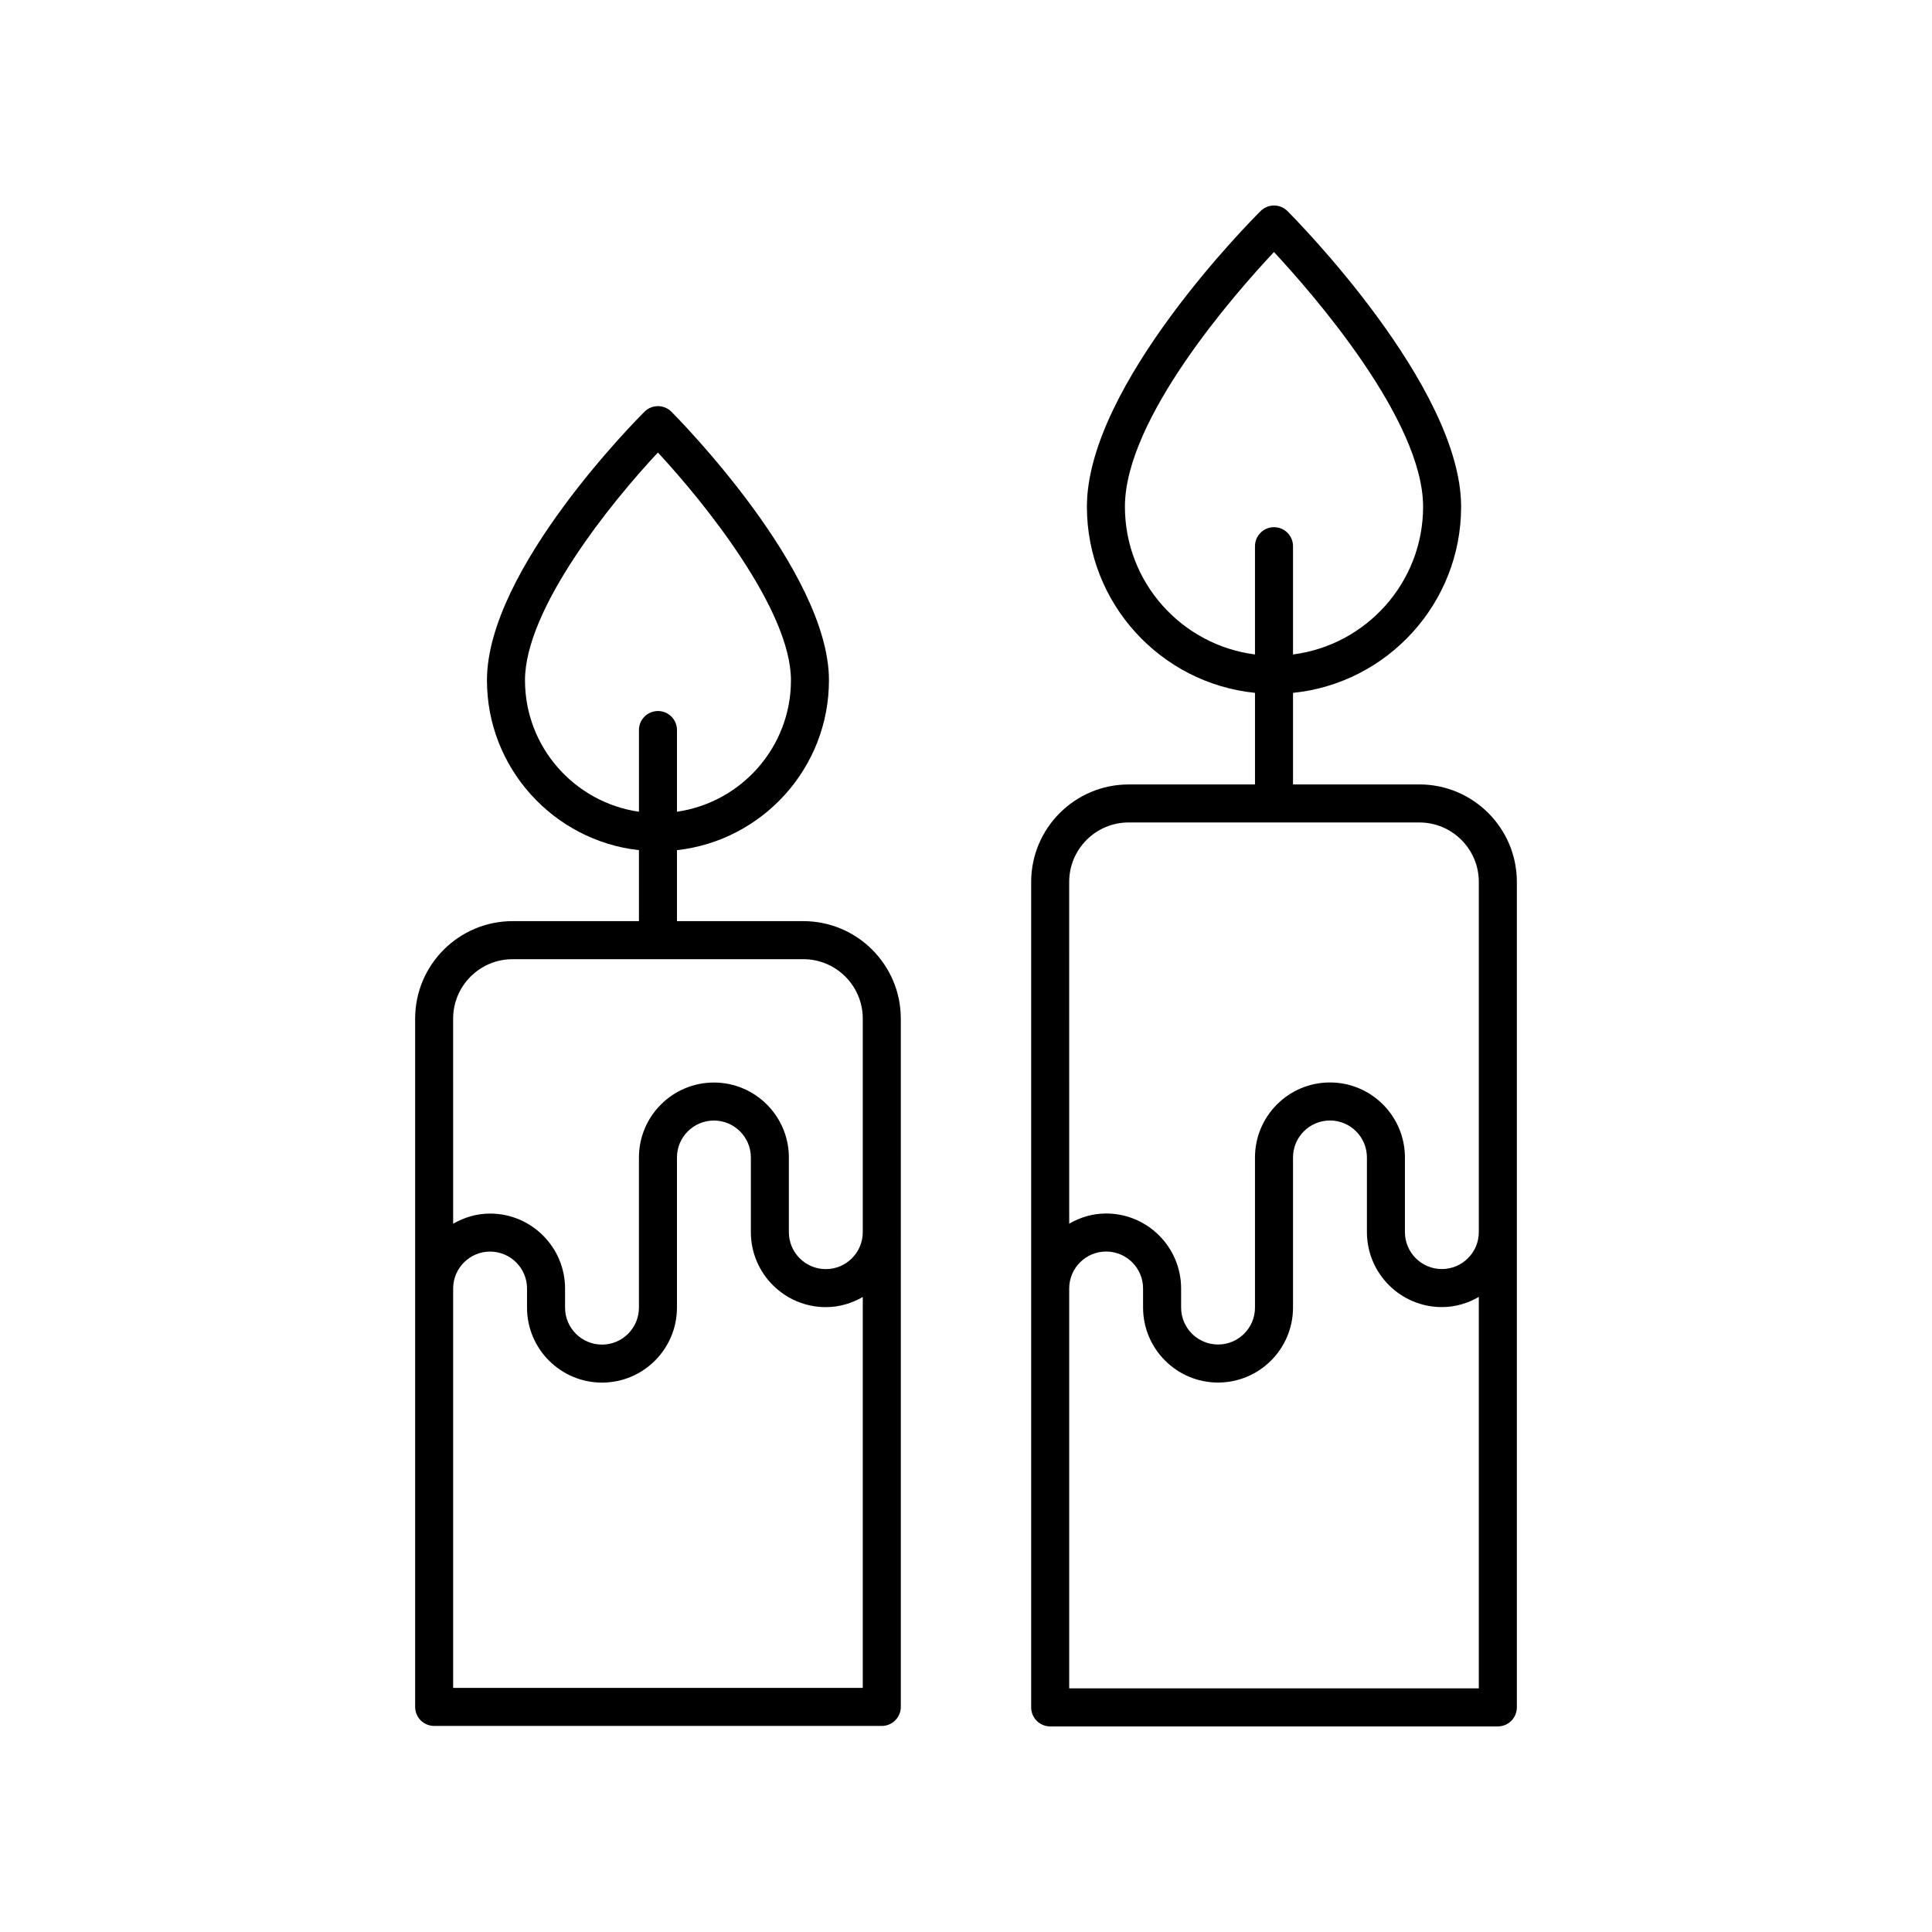
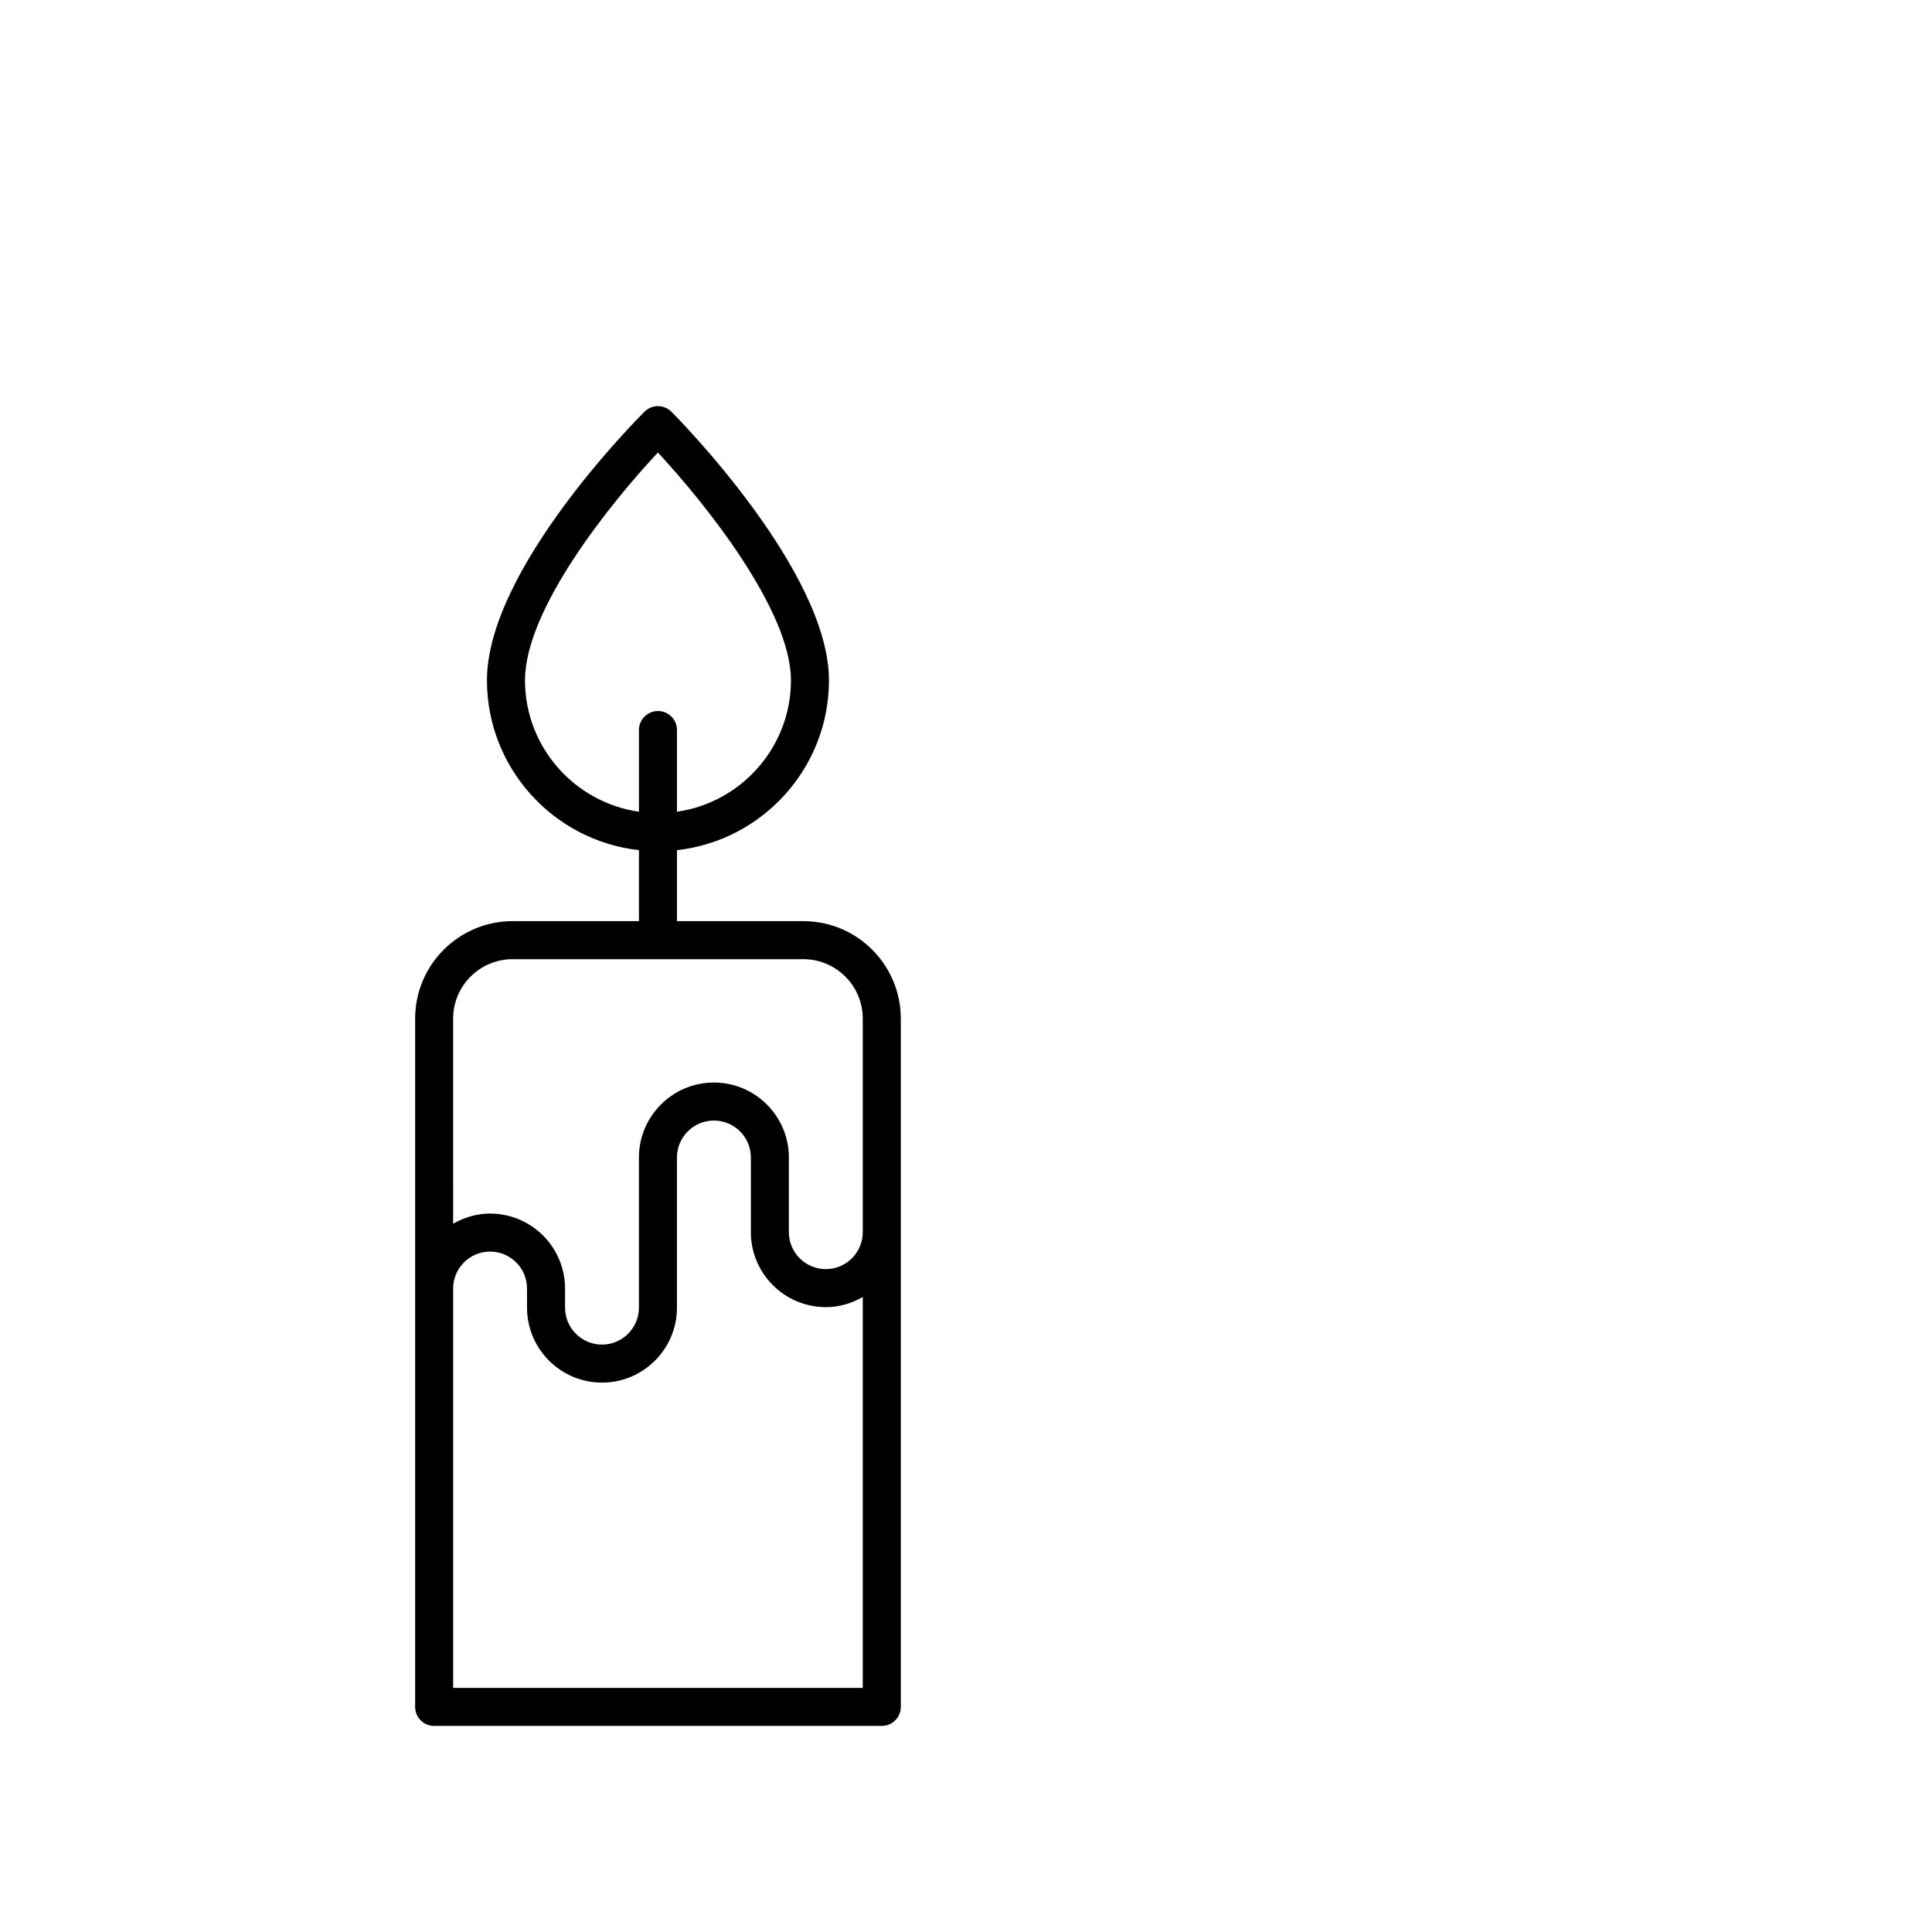
<svg xmlns="http://www.w3.org/2000/svg" fill="#000000" width="800px" height="800px" version="1.1" viewBox="144 144 512 512">
  <g>
    <path d="m279.84 388.11c-14.242 0-25.824 11.586-25.824 25.828v182.41c0 2.781 2.254 5.039 5.039 5.039h118.63c2.781 0 5.039-2.254 5.039-5.039l-0.004-182.41c0-14.242-11.586-25.828-25.828-25.828h-33.488v-18.809c22.621-2.516 40.277-21.738 40.277-45.02 0-28.945-40.043-69.457-41.746-71.168-1.969-1.969-5.144-1.973-7.121-0.02-1.703 1.691-41.766 41.789-41.766 71.188 0 23.281 17.656 42.5 40.277 45.02v18.809zm3.289-63.828c0-18.902 22.852-47.168 35.223-60.355 12.371 13.305 35.258 41.758 35.258 60.355 0 17.715-13.156 32.379-30.203 34.836v-21.652c0-2.781-2.254-5.039-5.039-5.039-2.781 0-5.039 2.254-5.039 5.039v21.652c-17.047-2.457-30.199-17.121-30.199-34.836zm-19.039 267.03v-105.84c0-5.398 4.391-9.789 9.789-9.789 5.398 0 9.789 4.391 9.789 9.789v5.066c0 10.953 8.914 19.867 19.867 19.867s19.867-8.914 19.867-19.867v-39.793c0-5.398 4.391-9.789 9.789-9.789 5.406 0 9.797 4.391 9.797 9.793v19.789c0 10.953 8.914 19.867 19.867 19.867 3.578 0 6.887-1.023 9.789-2.688v103.59zm108.55-177.37v56.598c0 5.398-4.391 9.789-9.789 9.789-5.398 0.004-9.793-4.391-9.793-9.789v-19.898-0.109c-0.117-10.855-8.984-19.652-19.867-19.652-10.953 0-19.867 8.914-19.867 19.867v39.793c0 5.398-4.391 9.789-9.789 9.789-5.398 0-9.789-4.391-9.789-9.789v-5.066c0-10.953-8.914-19.867-19.867-19.867-3.578 0-6.887 1.023-9.789 2.688l-0.004-54.352c0-8.688 7.066-15.75 15.75-15.75h77.055c8.688-0.004 15.75 7.062 15.75 15.75z" />
-     <path d="m443.1 351.89c-14.242 0-25.828 11.586-25.828 25.828v218.76c0 2.781 2.254 5.039 5.039 5.039h118.63c2.781 0 5.039-2.254 5.039-5.039v-218.77c0-14.242-11.586-25.828-25.824-25.828h-33.492v-24.266c24.984-2.531 44.547-23.688 44.547-49.332 0-31.938-44.145-76.465-46.023-78.344-1.957-1.965-5.141-1.965-7.106-0.016-1.879 1.863-46.043 45.969-46.043 78.359 0 25.641 19.562 46.797 44.547 49.332v24.266zm-0.984-73.602c0-23.328 29.172-56.496 39.496-67.5 10.309 11.078 39.523 44.508 39.523 67.5 0 20.074-15.062 36.664-34.473 39.152v-28.691c0-2.781-2.254-5.039-5.039-5.039-2.781 0-5.039 2.254-5.039 5.039v28.691c-19.406-2.484-34.469-19.074-34.469-39.152zm-14.766 313.15v-105.98c0-5.398 4.391-9.789 9.789-9.789s9.789 4.391 9.789 9.789v5.066c0 10.953 8.914 19.867 19.867 19.867s19.867-8.914 19.867-19.867v-39.793c0-5.398 4.391-9.789 9.789-9.789 5.406 0 9.797 4.391 9.797 9.793v19.789c0 10.953 8.914 19.867 19.867 19.867 3.578 0 6.887-1.023 9.789-2.688v103.73zm108.55-213.73v92.812c0 5.398-4.391 9.789-9.789 9.789-5.402 0.004-9.793-4.391-9.793-9.789v-19.898-0.109c-0.117-10.855-8.984-19.652-19.867-19.652-10.953 0-19.867 8.914-19.867 19.867v39.793c0 5.398-4.391 9.789-9.789 9.789-5.398 0-9.789-4.391-9.789-9.789v-5.066c0-10.953-8.914-19.867-19.867-19.867-3.578 0-6.887 1.023-9.789 2.688l-0.004-90.566c0-8.688 7.066-15.75 15.75-15.75h77.055c8.684 0 15.75 7.066 15.75 15.75z" />
  </g>
</svg>